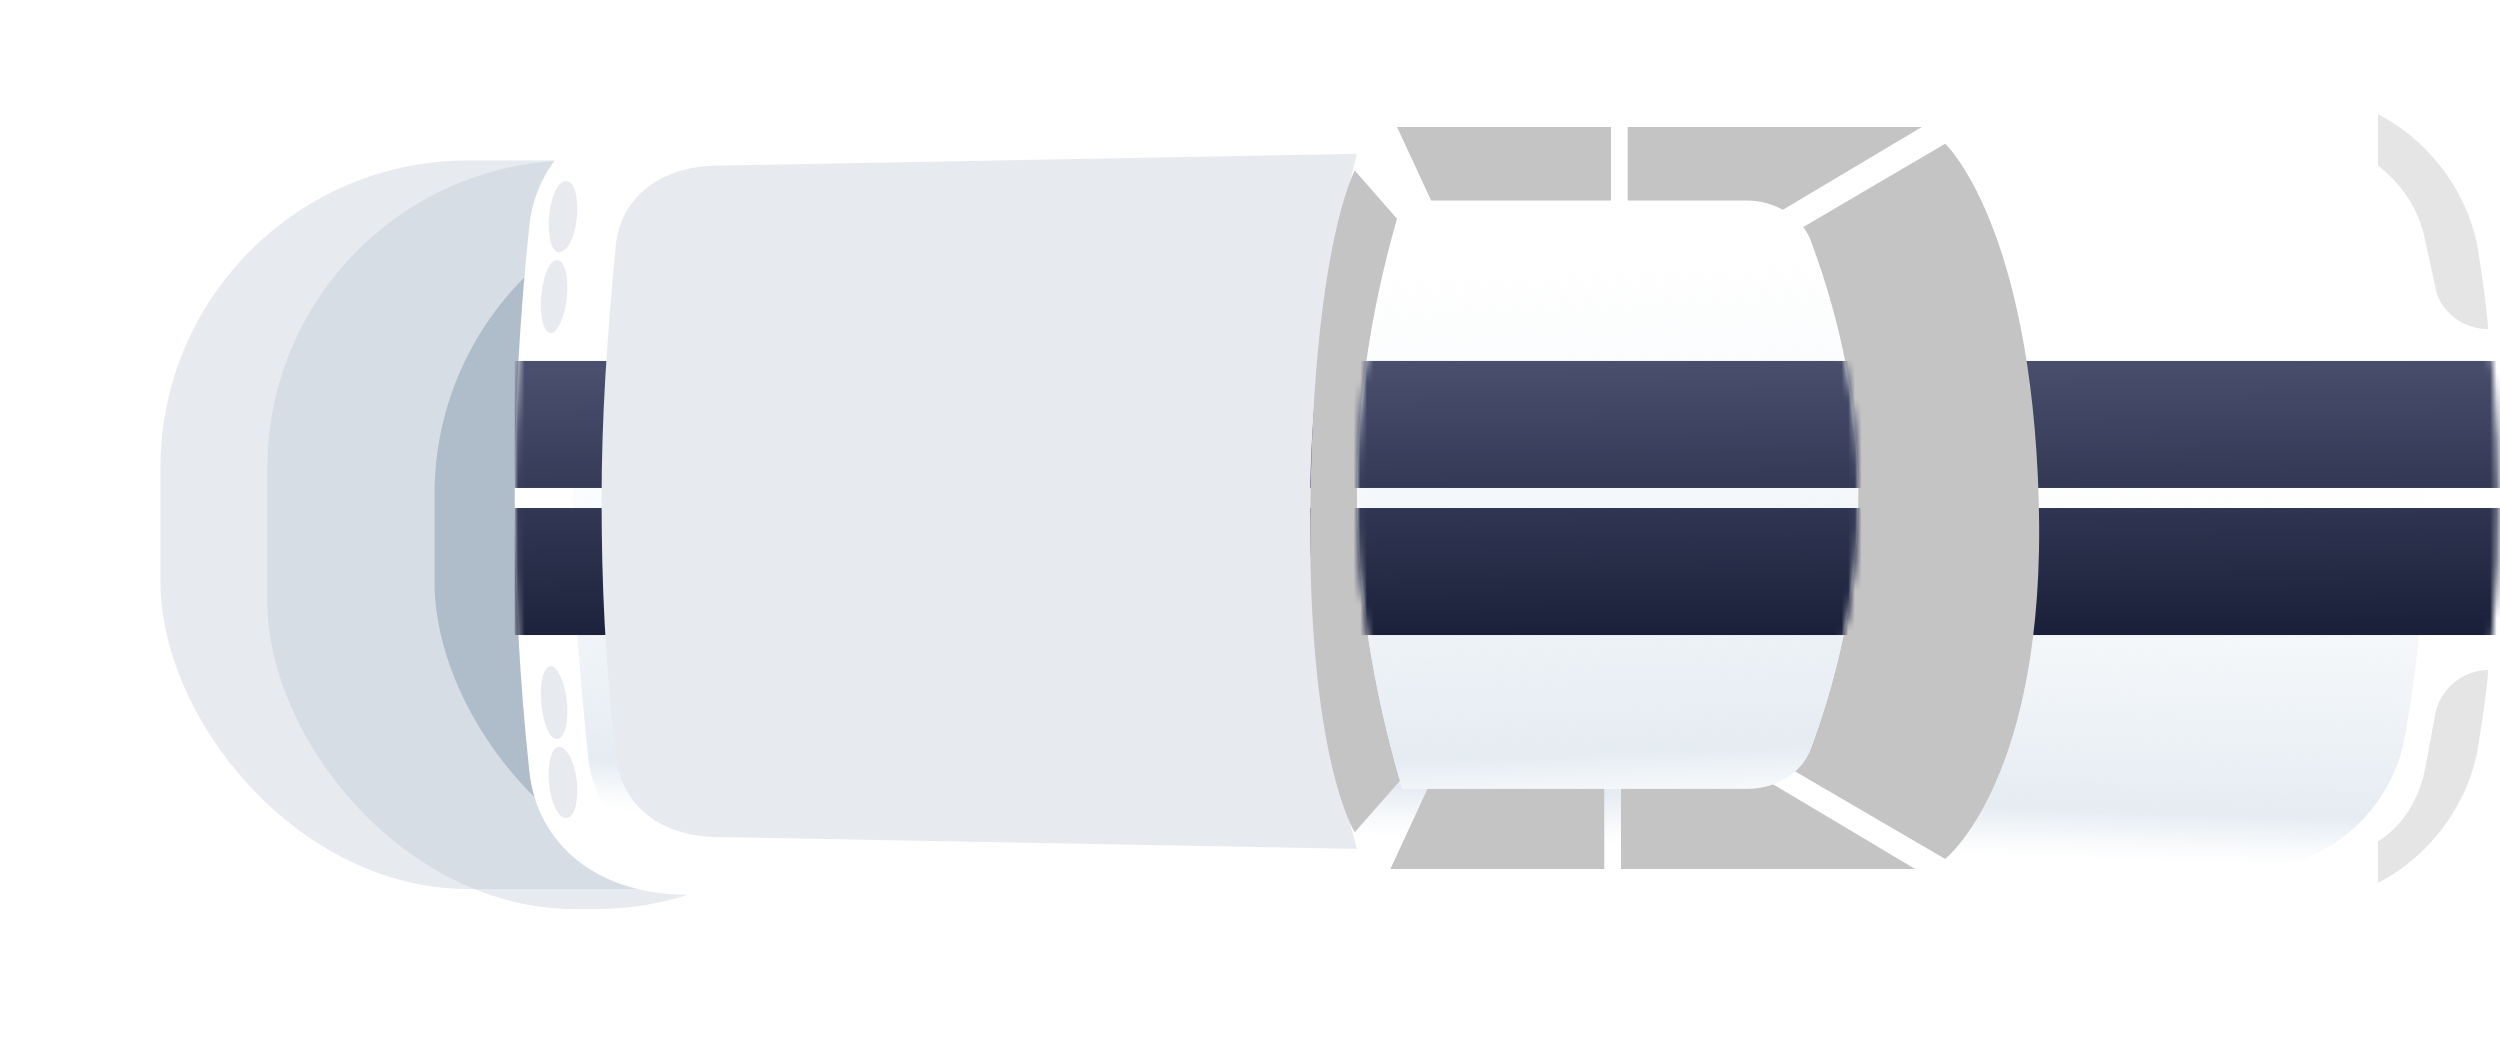
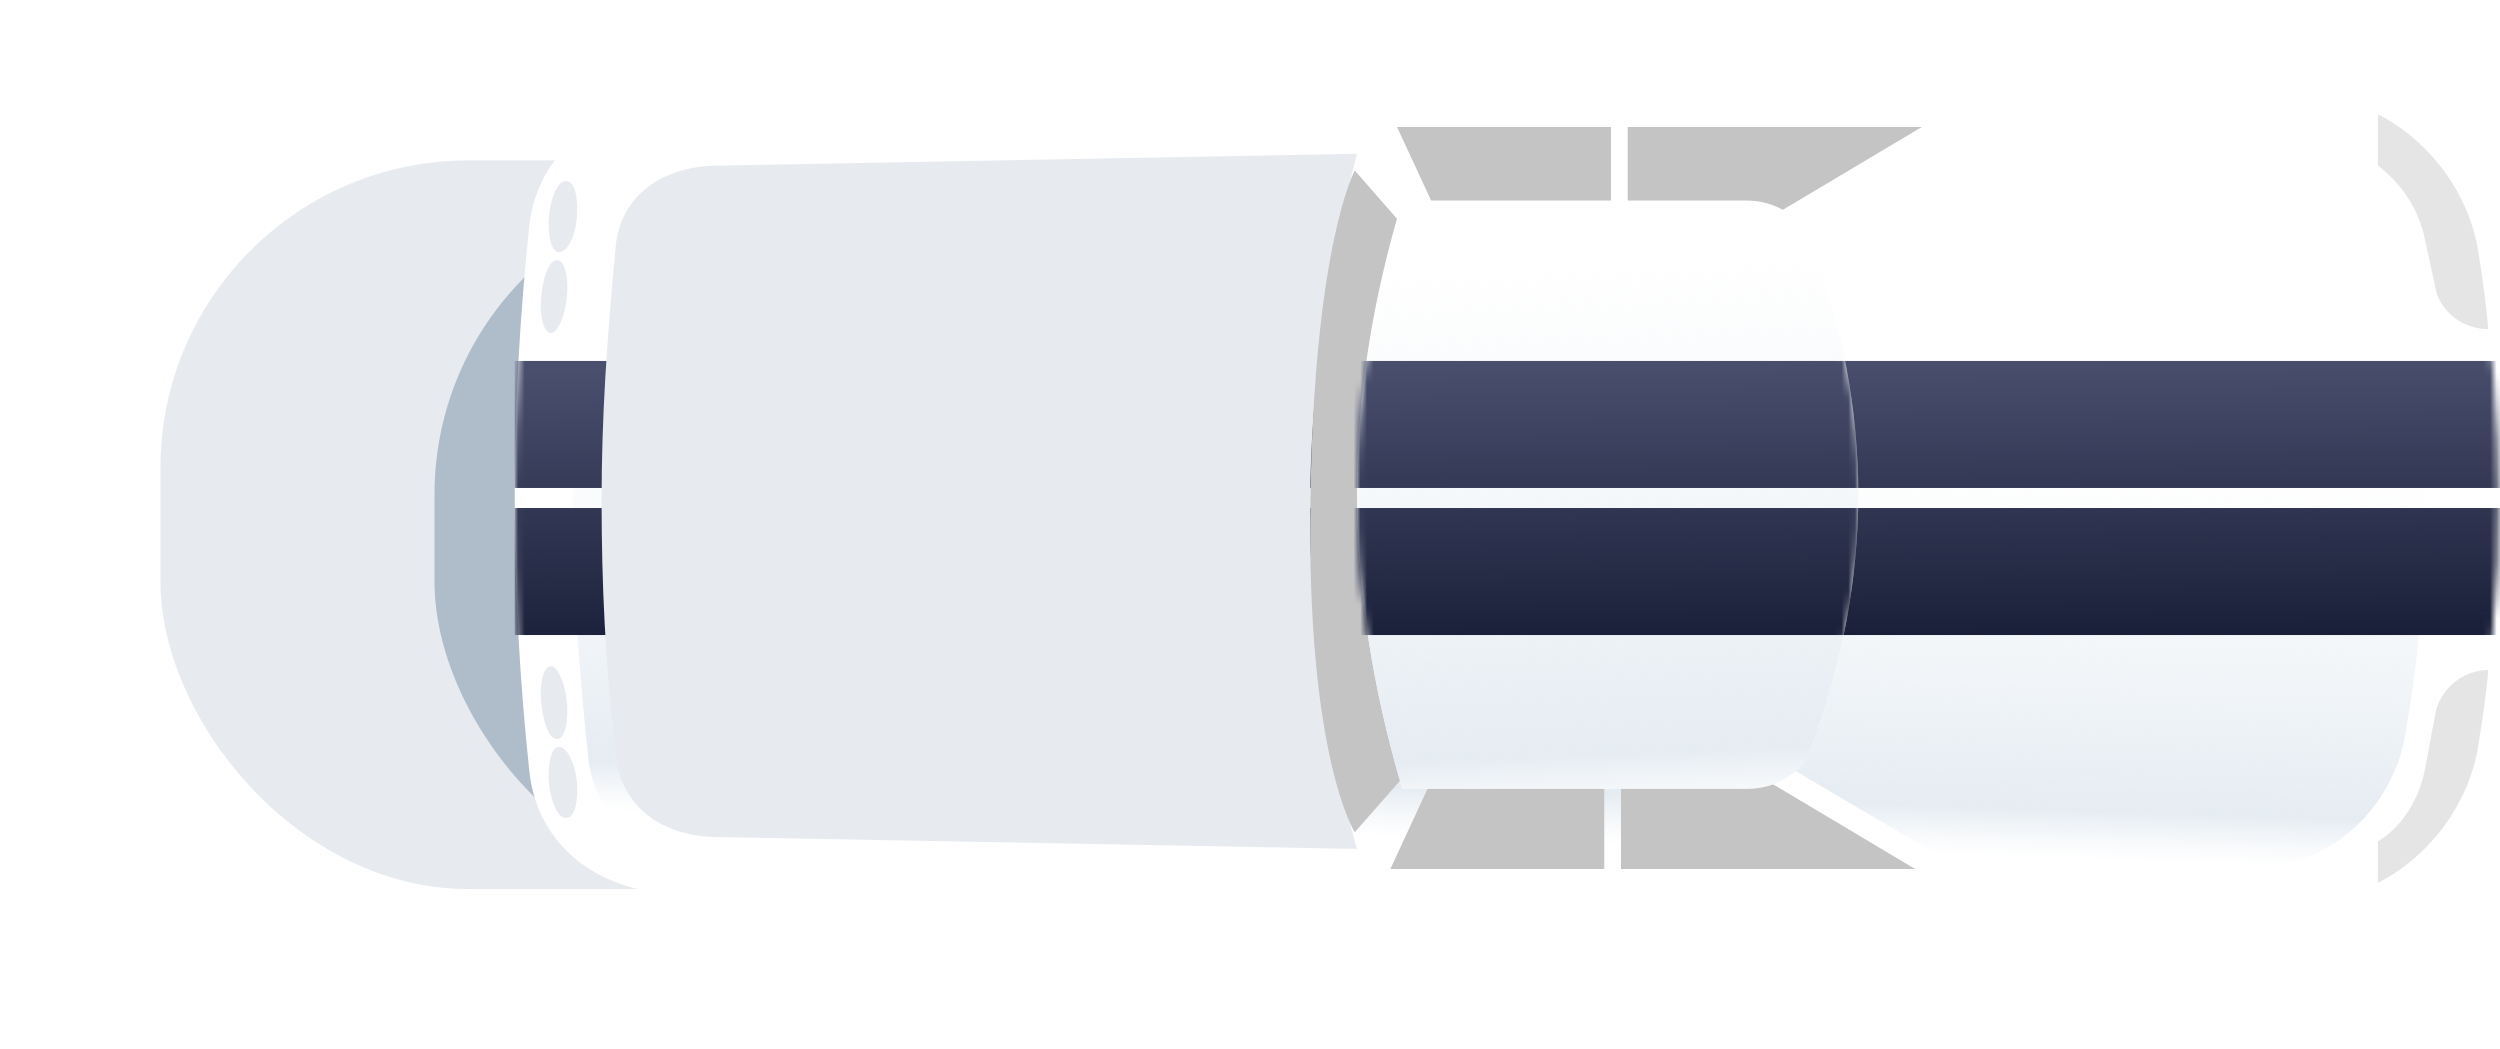
<svg xmlns="http://www.w3.org/2000/svg" width="374" height="157" viewBox="0 0 374 157" fill="none">
  <g opacity="0.3" filter="url(#filter0_f_6549_13961)">
    <rect x="24" y="24" width="312" height="109" rx="46" fill="#AFBCCA" />
  </g>
  <g opacity="0.3" filter="url(#filter1_f_6549_13961)">
-     <rect x="40" y="24" width="95" height="112" rx="46" fill="#AFBCCA" />
-   </g>
+     </g>
  <g filter="url(#filter2_f_6549_13961)">
    <rect x="65" y="28" width="93" height="105" rx="46" fill="#AFBCCA" />
  </g>
  <path d="M79.211 115.563C76.263 88.146 76.263 61.025 79.211 33.608C80.39 22.995 89.529 15.036 103.68 15.036C150.258 10.908 249.901 13.267 347.775 15.036C357.504 15.036 368.706 24.764 370.77 37.735C374.897 62.793 374.602 87.262 370.77 111.436C368.706 124.407 357.504 133.841 347.775 133.841C249.901 135.904 150.258 138.263 103.68 133.841C89.234 134.135 80.39 126.176 79.211 115.563Z" fill="white" />
  <path d="M355.731 125.882L355.731 132.073C362.807 128.535 369.292 120.87 370.766 111.437C371.356 107.604 371.945 104.067 372.24 100.234C368.408 100.234 364.87 103.182 364.281 107.015L362.807 114.974C361.922 119.396 359.564 123.524 355.731 125.882Z" fill="#E5E5E5" />
  <path d="M362.807 35.969L364.281 42.749C364.87 46.582 368.408 49.235 372.24 49.235C371.945 45.403 371.356 41.57 370.766 37.738C369.292 28.304 362.807 20.639 355.731 17.102L355.731 24.766C359.564 27.714 361.922 31.547 362.807 35.969Z" fill="#E5E5E5" />
  <path d="M85.698 74.884C85.698 61.323 86.582 49.531 88.056 36.265C89.235 26.831 97.195 20.935 108.987 20.935L211.578 19.166L271.423 19.166C290.879 18.577 319.77 19.166 340.406 20.935C348.071 20.935 358.094 28.895 359.863 40.687C361.927 52.774 362.811 63.387 362.811 75.474C362.811 87.56 361.927 97.879 359.863 109.671C358.094 121.168 348.071 129.127 340.406 129.127C322.128 131.191 292.943 131.486 271.423 130.896L211.578 130.896L108.987 129.127C97.195 129.127 89.235 123.231 88.056 113.798C86.582 99.942 85.698 88.15 85.698 74.884Z" fill="white" />
  <path d="M85.698 74.884C85.698 61.323 86.582 49.531 88.056 36.265C89.235 26.831 97.195 20.935 108.987 20.935L211.578 19.166L271.423 19.166C290.879 18.577 319.77 19.166 340.406 20.935C348.071 20.935 358.094 28.895 359.863 40.687C361.927 52.774 362.811 63.387 362.811 75.474C362.811 87.56 361.927 97.879 359.863 109.671C358.094 121.168 348.071 129.127 340.406 129.127C322.128 131.191 292.943 131.486 271.423 130.896L211.578 130.896L108.987 129.127C97.195 129.127 89.235 123.231 88.056 113.798C86.582 99.942 85.698 88.15 85.698 74.884Z" fill="url(#paint0_linear_6549_13961)" />
  <mask id="mask0_6549_13961" style="mask-type:alpha" maskUnits="userSpaceOnUse" x="77" y="12" width="297" height="125">
    <path d="M79.211 33.608C76.263 61.025 76.263 88.146 79.211 115.563C80.39 126.176 89.234 134.135 103.68 133.841C148.231 138.07 241.329 136.097 334.992 134.111C339.254 134.021 343.516 133.93 347.775 133.841C357.504 133.841 368.706 124.407 370.77 111.436C374.602 87.262 374.897 62.793 370.77 37.735C368.706 24.764 357.504 15.036 347.775 15.036C338.777 14.873 329.764 14.705 320.779 14.538C232.029 12.888 145.976 11.288 103.68 15.036C89.529 15.036 80.39 22.995 79.211 33.608Z" fill="white" />
    <path d="M79.211 33.608C76.263 61.025 76.263 88.146 79.211 115.563C80.39 126.176 89.234 134.135 103.68 133.841C148.231 138.07 241.329 136.097 334.992 134.111C339.254 134.021 343.516 133.93 347.775 133.841C357.504 133.841 368.706 124.407 370.77 111.436C374.602 87.262 374.897 62.793 370.77 37.735C368.706 24.764 357.504 15.036 347.775 15.036C338.777 14.873 329.764 14.705 320.779 14.538C232.029 12.888 145.976 11.288 103.68 15.036C89.529 15.036 80.39 22.995 79.211 33.608Z" fill="url(#paint1_linear_6549_13961)" />
  </mask>
  <g mask="url(#mask0_6549_13961)">
    <path fill-rule="evenodd" clip-rule="evenodd" d="M378 54H77V73H378V54ZM378 76H77V95H378V76Z" fill="url(#paint2_linear_6549_13961)" />
  </g>
  <path d="M203 23L107.631 24.768C98.816 24.768 92.939 29.482 92.137 36.552C90.801 50.694 90 62.184 90 74.853C90 87.521 90.534 99.011 92.137 113.153C92.939 120.518 98.816 125.232 107.631 125.232L203 127C193.383 93.119 193.917 58.649 203 23Z" fill="#E7EBF0" />
  <path d="M259.333 36.557C259.333 35.968 259.628 35.378 260.218 35.083L288.224 18.869C289.108 18.28 290.287 18.575 290.582 19.459C291.172 20.343 290.877 21.523 289.993 21.817L261.986 38.031C261.102 38.621 259.923 38.326 259.628 37.442C259.333 37.442 259.333 36.852 259.333 36.557Z" fill="white" />
  <path d="M259.333 112.914C259.333 112.619 259.333 112.324 259.628 112.029C260.218 111.145 261.102 110.85 261.986 111.44L289.993 127.948C290.877 128.538 291.172 129.423 290.582 130.307C289.993 131.191 289.108 131.486 288.224 130.896L260.218 114.388C259.628 114.093 259.333 113.503 259.333 112.914Z" fill="white" />
  <path d="M212.17 130.597L224.846 104.654L233.985 112.024L233.395 130.597L212.17 130.597Z" fill="white" />
  <path d="M212.17 18.281L224.846 44.224L233.985 36.854L233.395 18.281L212.17 18.281Z" fill="white" />
-   <path d="M291 21.5L268 35L267 114.5L291 128.5C291 128.5 306.153 116.5 305 75C303.847 33.5 291 21.5 291 21.5Z" fill="#C4C4C4" />
  <path d="M202.673 25.5L213.588 37.991L214.062 111.547L202.673 124.5C202.673 124.5 195.483 113.397 196.03 75C196.577 36.603 202.673 25.5 202.673 25.5Z" fill="#C4C4C4" />
  <path d="M263 116L286.5 130H242.5V116H263Z" fill="#C4C4C4" />
  <path d="M214.484 116L208 130H240V116H214.484Z" fill="#C4C4C4" />
  <path d="M83.63 37.735C82.45 37.735 81.861 35.082 82.156 32.134C82.45 29.186 83.63 26.828 84.809 27.123C85.988 27.123 86.578 29.776 86.283 32.724C85.988 35.672 84.809 37.735 83.63 37.735Z" fill="#E7EBF0" />
  <path d="M82.451 49.826C81.272 49.826 80.682 47.172 80.977 44.224C81.272 41.276 82.156 38.918 83.335 38.918C84.515 38.918 85.104 41.571 84.809 44.519C84.515 47.467 83.335 49.826 82.451 49.826Z" fill="#E7EBF0" />
  <path d="M83.63 111.732C82.45 111.732 81.861 114.386 82.156 117.334C82.45 120.282 83.63 122.64 84.809 122.345C85.988 122.345 86.578 119.692 86.283 116.744C85.988 114.091 84.809 111.732 83.63 111.732Z" fill="#E7EBF0" />
  <path d="M82.451 99.647C81.272 99.647 80.682 102.3 80.977 105.248C81.272 108.196 82.156 110.554 83.335 110.554C84.515 110.554 85.104 107.901 84.809 104.953C84.515 102.005 83.335 99.647 82.451 99.647Z" fill="#E7EBF0" />
  <path d="M279.085 17.099L277.316 -4.26469e-07L278.201 -3.8781e-07C282.328 -2.07403e-07 285.866 3.243 286.455 7.37L287.045 11.792C287.34 14.445 285.276 17.099 282.328 17.099L279.085 17.099Z" fill="white" />
  <path d="M279.085 132.662L277.316 149.761L278.201 149.761C282.328 149.761 285.866 146.518 286.455 142.391L287.045 137.969C287.34 135.315 285.276 132.662 282.328 132.662L279.085 132.662Z" fill="white" />
  <path d="M264 33L287.5 19H243.5V33H264Z" fill="#C4C4C4" />
  <path d="M215.484 33L209 19H241V33H215.484Z" fill="#C4C4C4" />
  <path d="M203 73.703C203 59.135 205.376 44.568 209.787 30L261.371 30C265.443 30 269.516 32.378 270.873 35.946C275.624 48.73 278 61.216 278 74C278 86.486 275.624 99.27 270.873 112.054C269.516 115.622 265.783 118 261.371 118L209.787 118C205.376 103.135 203 88.27 203 73.703Z" fill="white" />
  <path d="M203 73.703C203 59.135 205.376 44.568 209.787 30L261.371 30C265.443 30 269.516 32.378 270.873 35.946C275.624 48.73 278 61.216 278 74C278 86.486 275.624 99.27 270.873 112.054C269.516 115.622 265.783 118 261.371 118L209.787 118C205.376 103.135 203 88.27 203 73.703Z" fill="url(#paint3_linear_6549_13961)" />
  <mask id="mask1_6549_13961" style="mask-type:alpha" maskUnits="userSpaceOnUse" x="203" y="30" width="75" height="88">
    <path d="M203 73.703C203 59.135 205.376 44.568 209.787 30L261.371 30C265.443 30 269.516 32.378 270.873 35.946C275.624 48.73 278 61.216 278 74C278 86.486 275.624 99.27 270.873 112.054C269.516 115.622 265.783 118 261.371 118L209.787 118C205.376 103.135 203 88.27 203 73.703Z" fill="white" />
    <path d="M203 73.703C203 59.135 205.376 44.568 209.787 30L261.371 30C265.443 30 269.516 32.378 270.873 35.946C275.624 48.73 278 61.216 278 74C278 86.486 275.624 99.27 270.873 112.054C269.516 115.622 265.783 118 261.371 118L209.787 118C205.376 103.135 203 88.27 203 73.703Z" fill="url(#paint4_linear_6549_13961)" />
  </mask>
  <g mask="url(#mask1_6549_13961)">
    <path fill-rule="evenodd" clip-rule="evenodd" d="M378 54H77V73H378V54ZM378 76H77V95H378V76Z" fill="url(#paint5_linear_6549_13961)" />
  </g>
  <defs>
    <filter id="filter0_f_6549_13961" x="0" y="0" width="360" height="157" filterUnits="userSpaceOnUse" color-interpolation-filters="sRGB">
      <feFlood flood-opacity="0" result="BackgroundImageFix" />
      <feBlend mode="normal" in="SourceGraphic" in2="BackgroundImageFix" result="shape" />
      <feGaussianBlur stdDeviation="12" result="effect1_foregroundBlur_6549_13961" />
    </filter>
    <filter id="filter1_f_6549_13961" x="21" y="5" width="133" height="150" filterUnits="userSpaceOnUse" color-interpolation-filters="sRGB">
      <feFlood flood-opacity="0" result="BackgroundImageFix" />
      <feBlend mode="normal" in="SourceGraphic" in2="BackgroundImageFix" result="shape" />
      <feGaussianBlur stdDeviation="9.5" result="effect1_foregroundBlur_6549_13961" />
    </filter>
    <filter id="filter2_f_6549_13961" x="46" y="9" width="131" height="143" filterUnits="userSpaceOnUse" color-interpolation-filters="sRGB">
      <feFlood flood-opacity="0" result="BackgroundImageFix" />
      <feBlend mode="normal" in="SourceGraphic" in2="BackgroundImageFix" result="shape" />
      <feGaussianBlur stdDeviation="9.5" result="effect1_foregroundBlur_6549_13961" />
    </filter>
    <linearGradient id="paint0_linear_6549_13961" x1="360.5" y1="140.001" x2="362.811" y2="69.932" gradientUnits="userSpaceOnUse">
      <stop offset="0.139" stop-color="#EFF3F7" stop-opacity="0" />
      <stop offset="0.245" stop-color="#E5ECF2" />
      <stop offset="1" stop-color="#EFF3F7" stop-opacity="0" />
    </linearGradient>
    <linearGradient id="paint1_linear_6549_13961" x1="360.5" y1="140" x2="362.812" y2="69.931" gradientUnits="userSpaceOnUse">
      <stop offset="0.139" stop-color="#EFF3F7" stop-opacity="0" />
      <stop offset="0.245" stop-color="#E5ECF2" />
      <stop offset="1" stop-color="#EFF3F7" stop-opacity="0" />
    </linearGradient>
    <linearGradient id="paint2_linear_6549_13961" x1="213.874" y1="95.513" x2="213.478" y2="54.018" gradientUnits="userSpaceOnUse">
      <stop stop-color="#1B203A" />
      <stop offset="1" stop-color="#494F6D" />
    </linearGradient>
    <linearGradient id="paint3_linear_6549_13961" x1="278.11" y1="135.633" x2="274.132" y2="36.251" gradientUnits="userSpaceOnUse">
      <stop offset="0.139" stop-color="#EFF3F7" stop-opacity="0" />
      <stop offset="0.245" stop-color="#E5ECF2" />
      <stop offset="1" stop-color="#EFF3F7" stop-opacity="0" />
    </linearGradient>
    <linearGradient id="paint4_linear_6549_13961" x1="278.11" y1="135.633" x2="274.132" y2="36.251" gradientUnits="userSpaceOnUse">
      <stop offset="0.139" stop-color="#EFF3F7" stop-opacity="0" />
      <stop offset="0.245" stop-color="#E5ECF2" />
      <stop offset="1" stop-color="#EFF3F7" stop-opacity="0" />
    </linearGradient>
    <linearGradient id="paint5_linear_6549_13961" x1="213.874" y1="95.513" x2="213.478" y2="54.018" gradientUnits="userSpaceOnUse">
      <stop stop-color="#1B203A" />
      <stop offset="1" stop-color="#494F6D" />
    </linearGradient>
  </defs>
</svg>